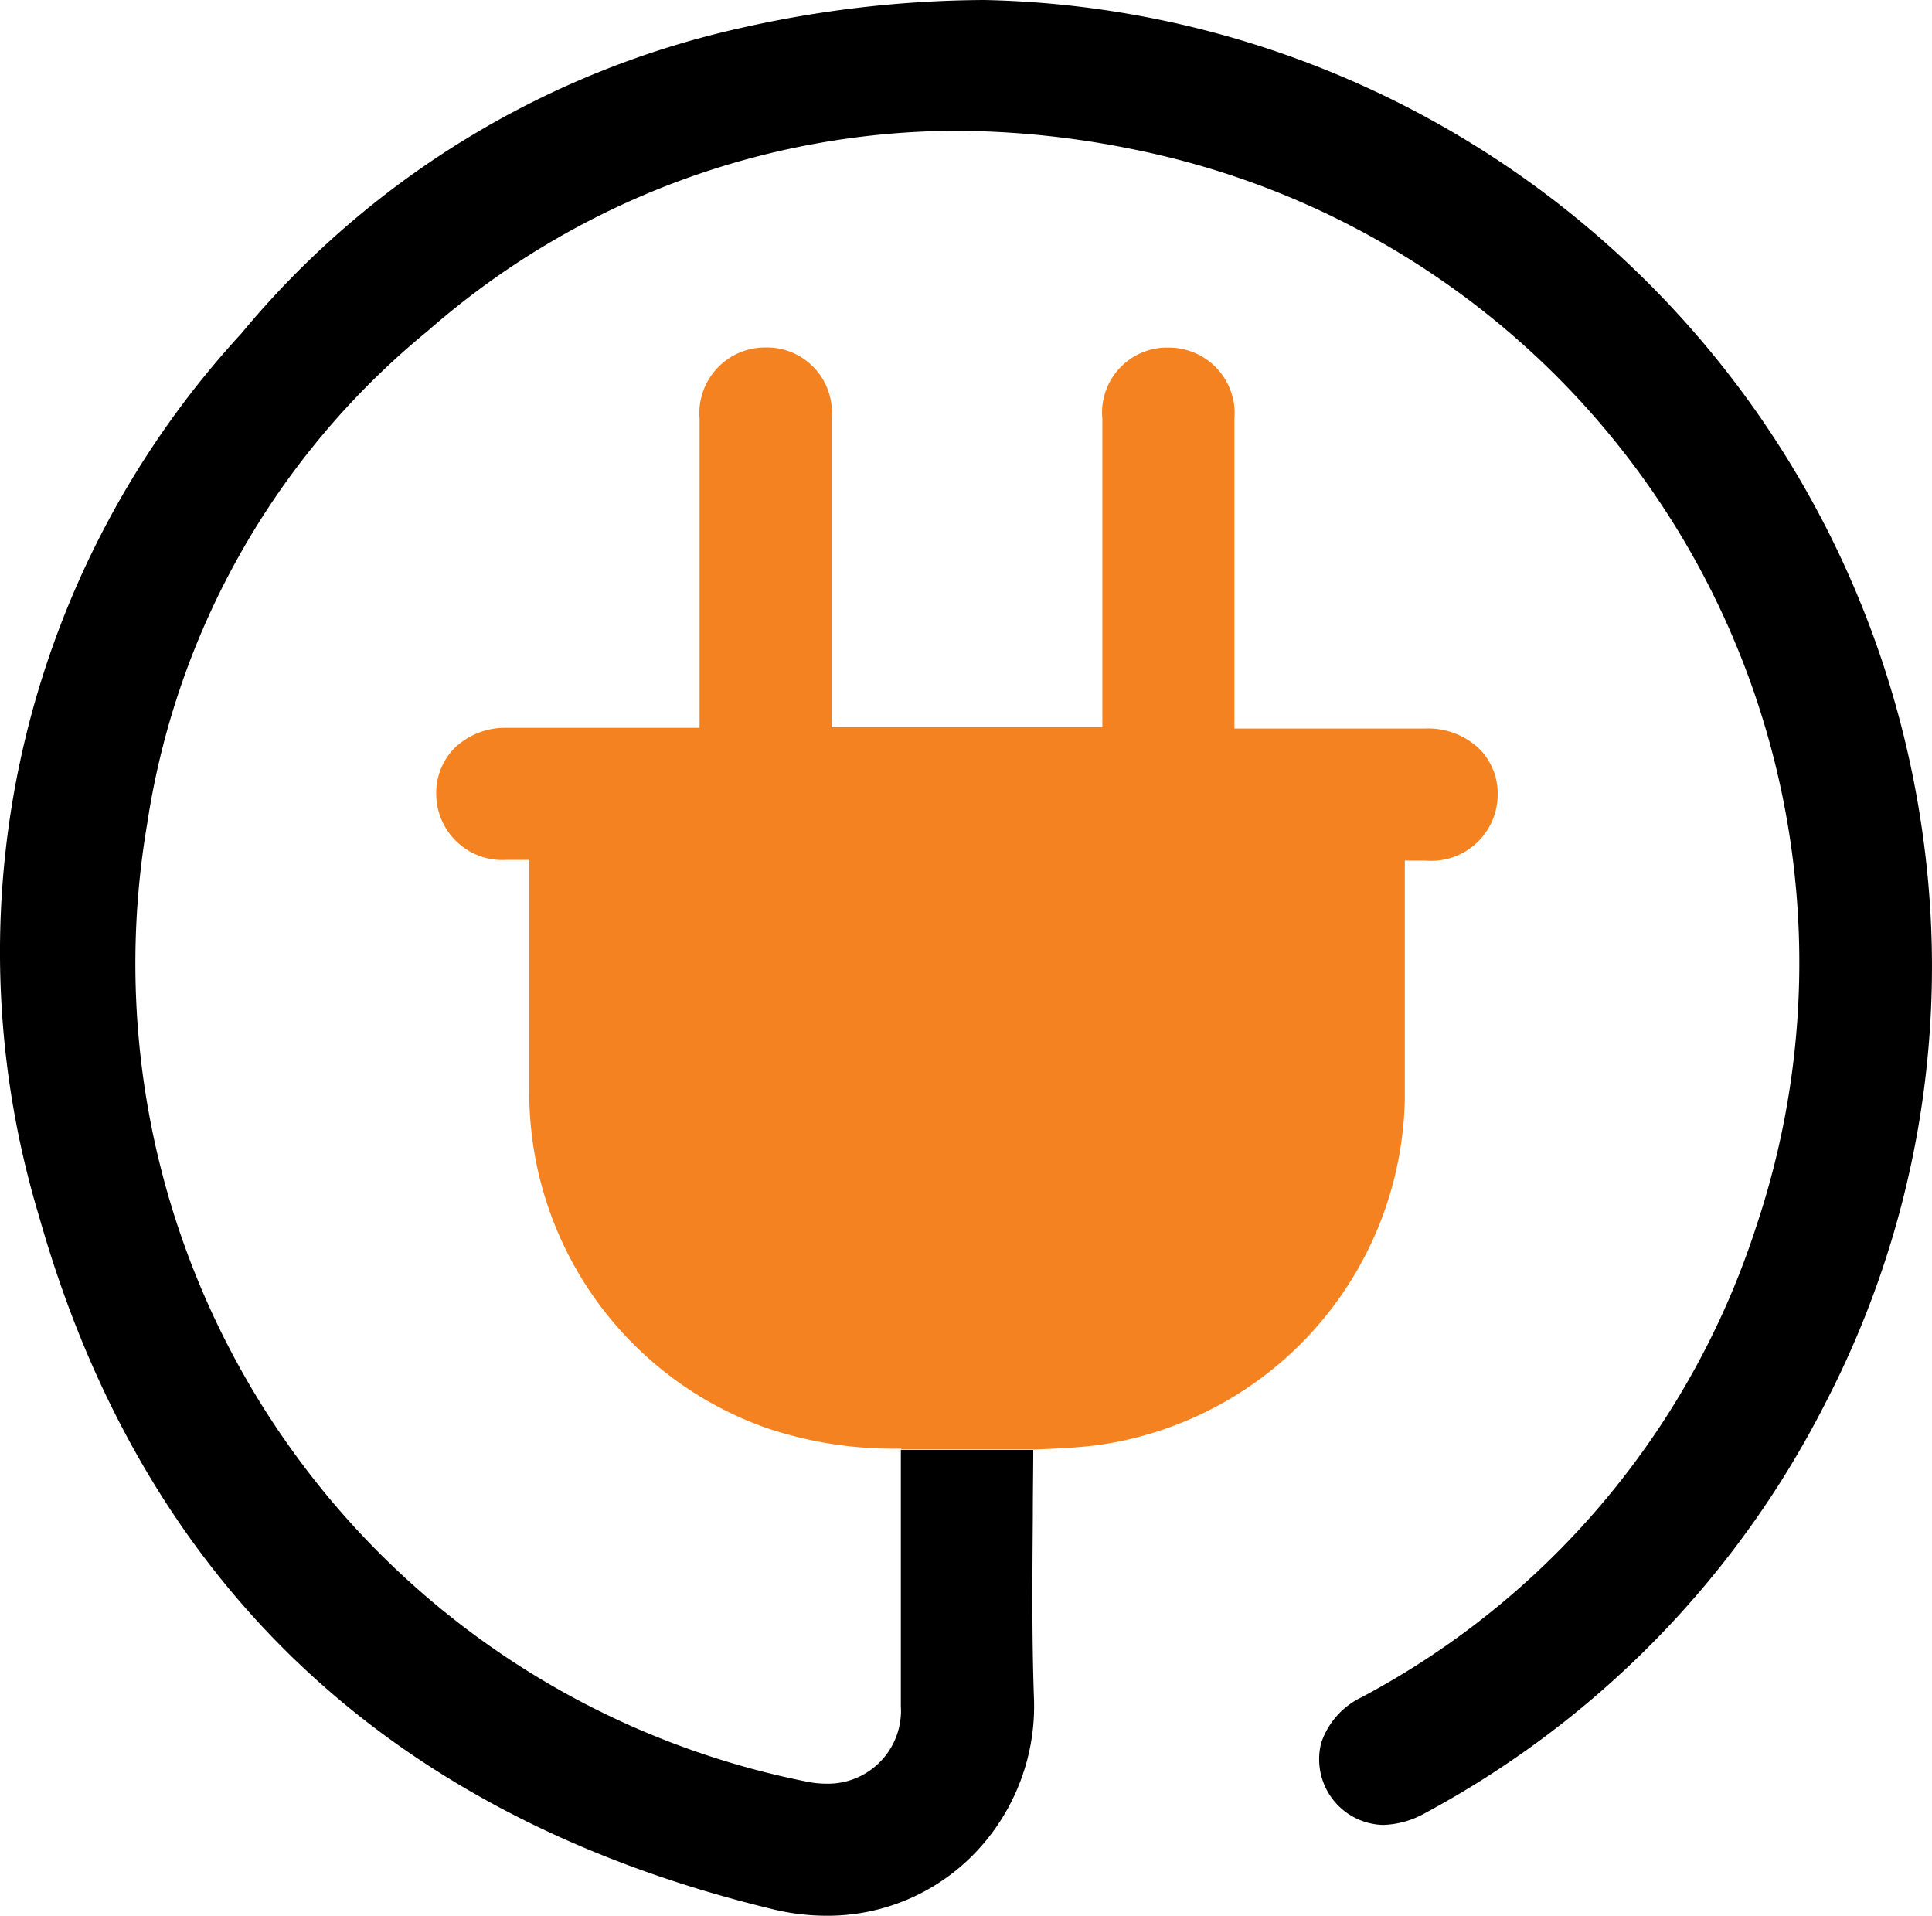
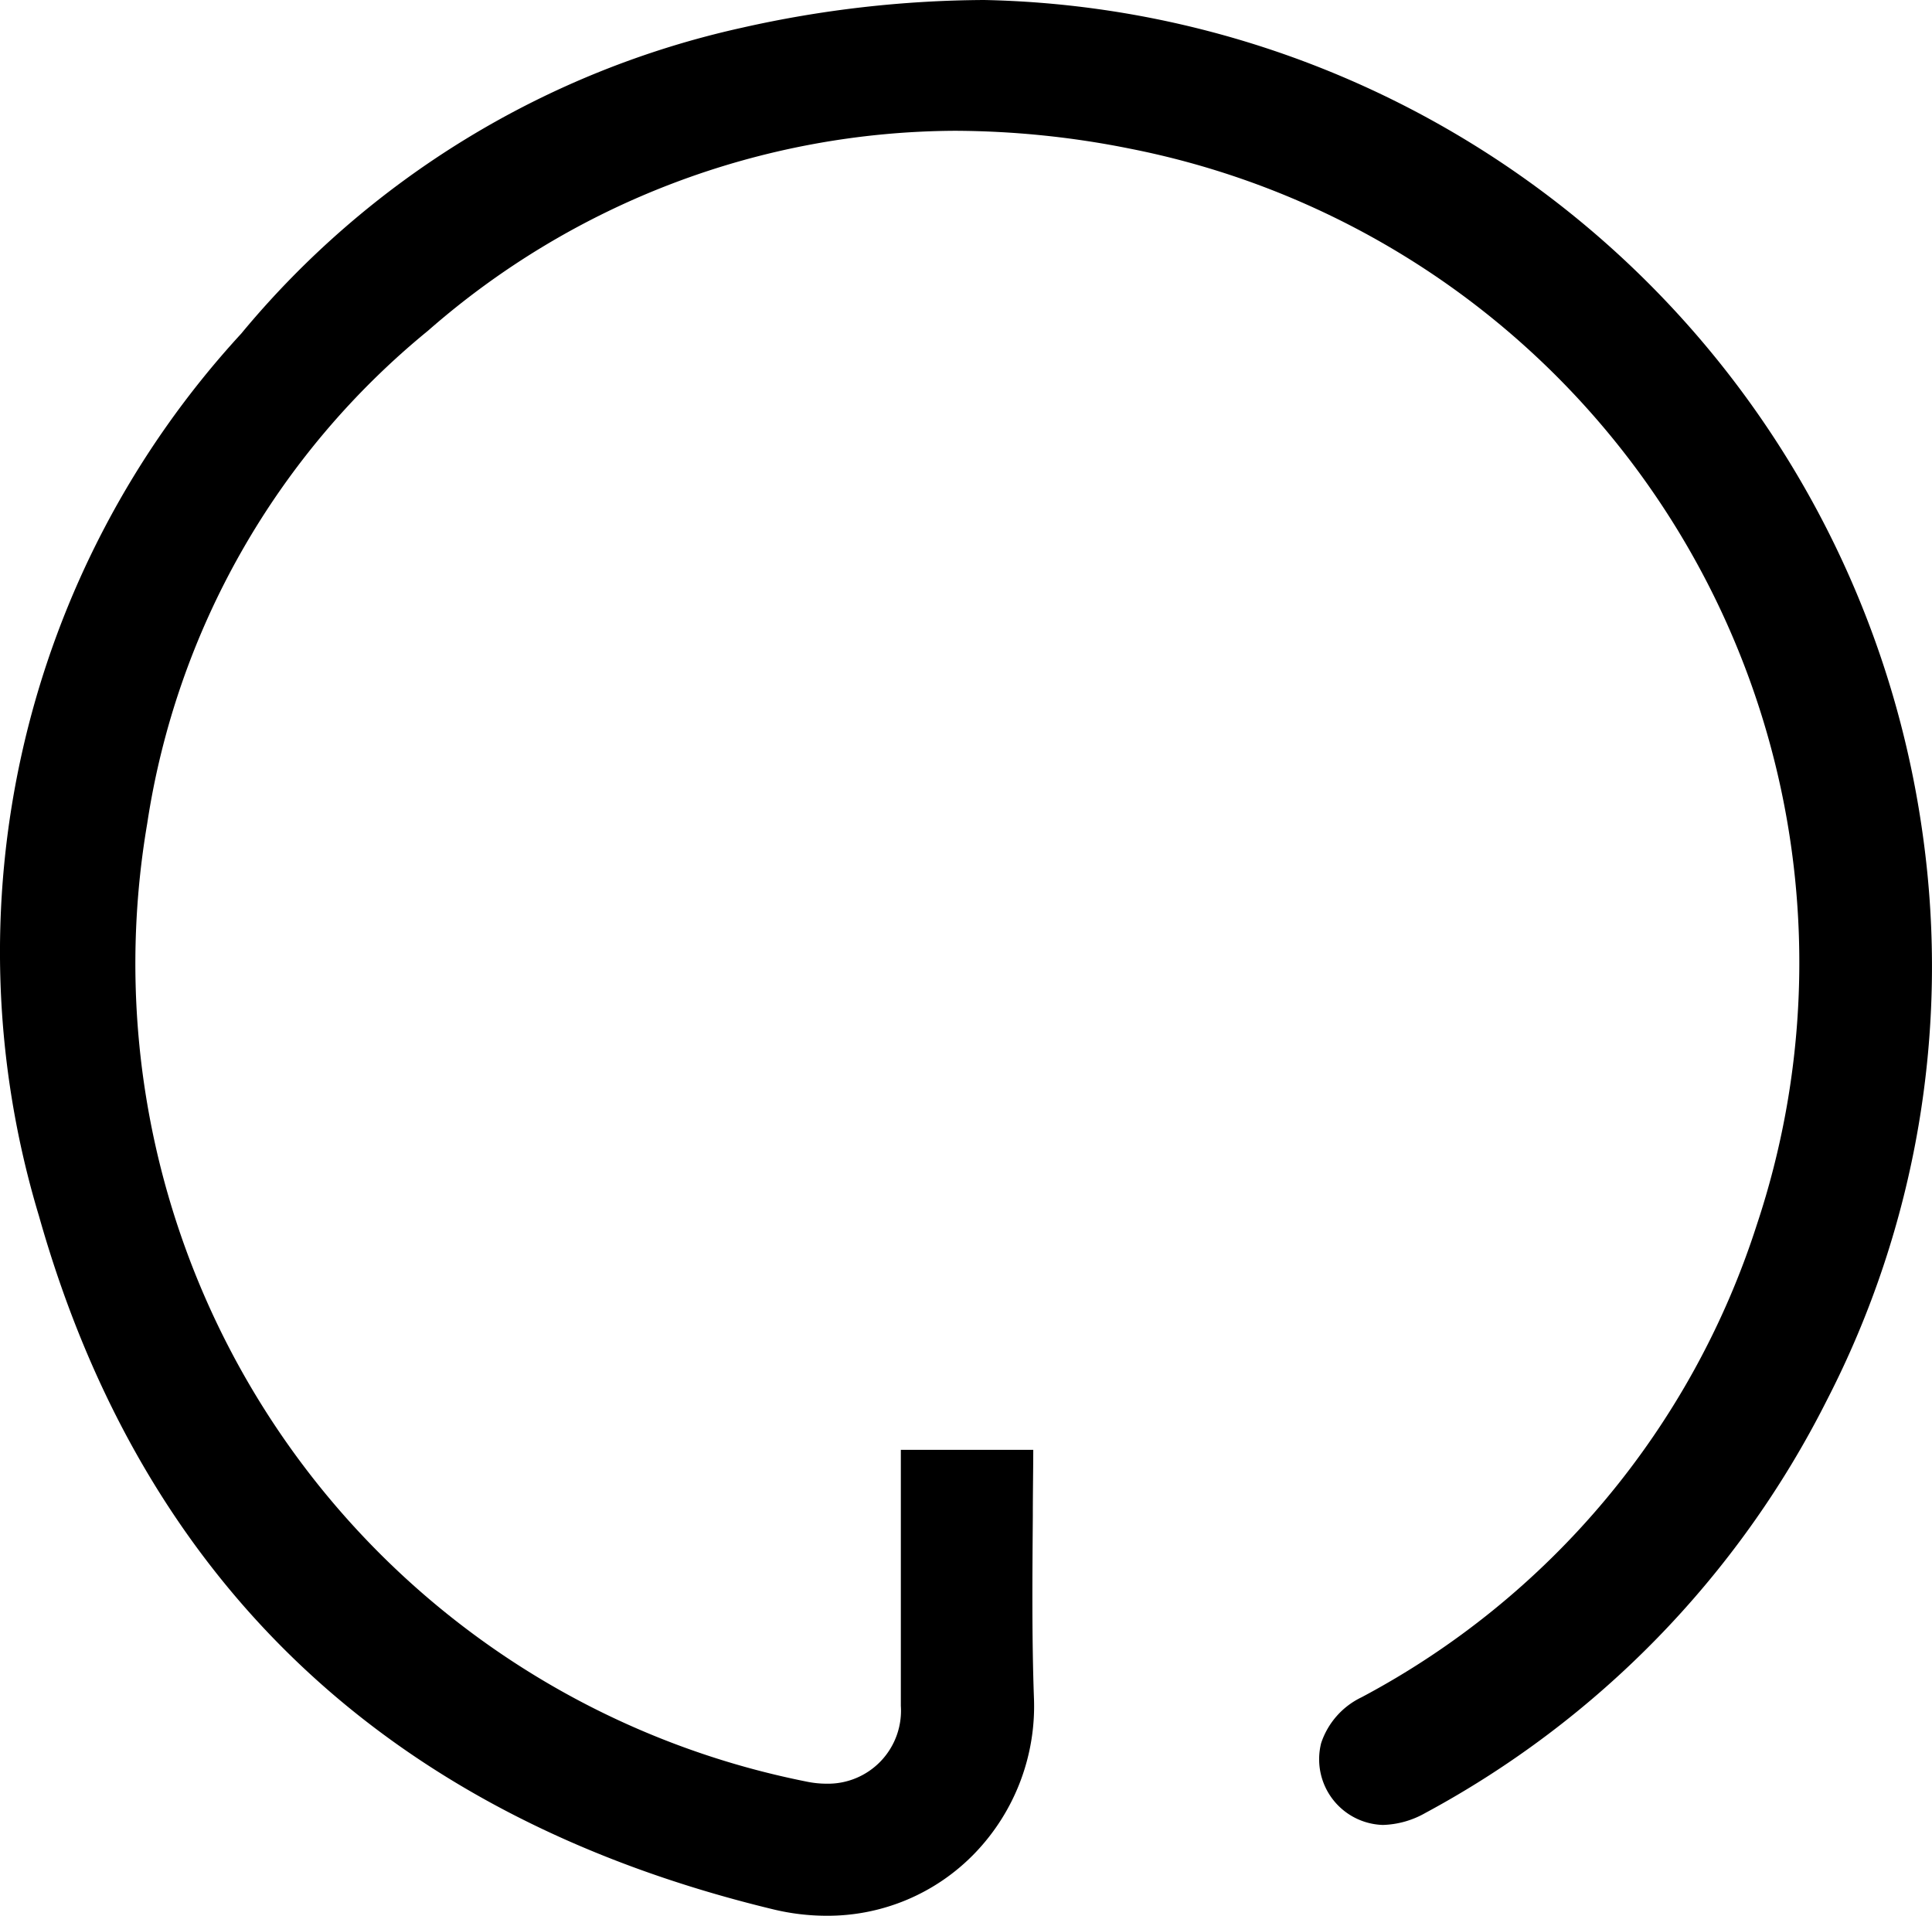
<svg xmlns="http://www.w3.org/2000/svg" width="30.257" height="29.999" viewBox="0 0 30.257 29.999">
  <g transform="translate(-12443.155 629)">
-     <path d="M142.826,166.1c.337-.013.657-.026.986-.066a5.583,5.583,0,0,0,4.837-5.439q0-1.35,0-2.7v-1.018h.323a1.041,1.041,0,0,0,1.131-1.007,1,1,0,0,0-.275-.731,1.16,1.16,0,0,0-.865-.33H145.98v-4.85a1.029,1.029,0,0,0-1.03-1.115h-.064a1.019,1.019,0,0,0-.974,1.116v4.827h-4.24v-4.83a1.018,1.018,0,0,0-.975-1.115h-.063a1.03,1.03,0,0,0-1.03,1.116q0,1.87,0,3.74v1.1h-3.015a1.145,1.145,0,0,0-.831.325,1.006,1.006,0,0,0-.278.736,1.037,1.037,0,0,0,1.1,1.007h.357v3.687a5.57,5.57,0,0,0,3.689,5.2,6.21,6.21,0,0,0,2.135.332v.009h2.069Z" transform="translate(12316.507 -772.401)" fill="#f58220" />
    <path d="M107.282,117.089a15.155,15.155,0,0,0-14.7-13.083,17.567,17.567,0,0,0-3.793.434,14.138,14.138,0,0,0-7.844,4.791,14.3,14.3,0,0,0-3.166,13.819c1.627,5.757,5.5,9.409,11.5,10.855a3.563,3.563,0,0,0,.832.1,3.2,3.2,0,0,0,2.325-.981,3.319,3.319,0,0,0,.924-2.445c-.033-.938-.024-1.9-.017-2.83,0-.347.006-.693.007-1.04H91.276v4.009a1.143,1.143,0,0,1-1.164,1.219,1.546,1.546,0,0,1-.309-.032,13.06,13.06,0,0,1-10.33-15,12.352,12.352,0,0,1,4.4-7.722,12.608,12.608,0,0,1,8.247-3.129,14.08,14.08,0,0,1,2.75.281,12.99,12.99,0,0,1,9.812,16.848,12.807,12.807,0,0,1-6.189,7.4,1.223,1.223,0,0,0-.634.717,1.029,1.029,0,0,0,.966,1.283,1.42,1.42,0,0,0,.666-.188,15,15,0,0,0,6.283-6.454,14.83,14.83,0,0,0,1.508-8.852Z" transform="translate(12365.987 -733.006)" />
  </g>
</svg>